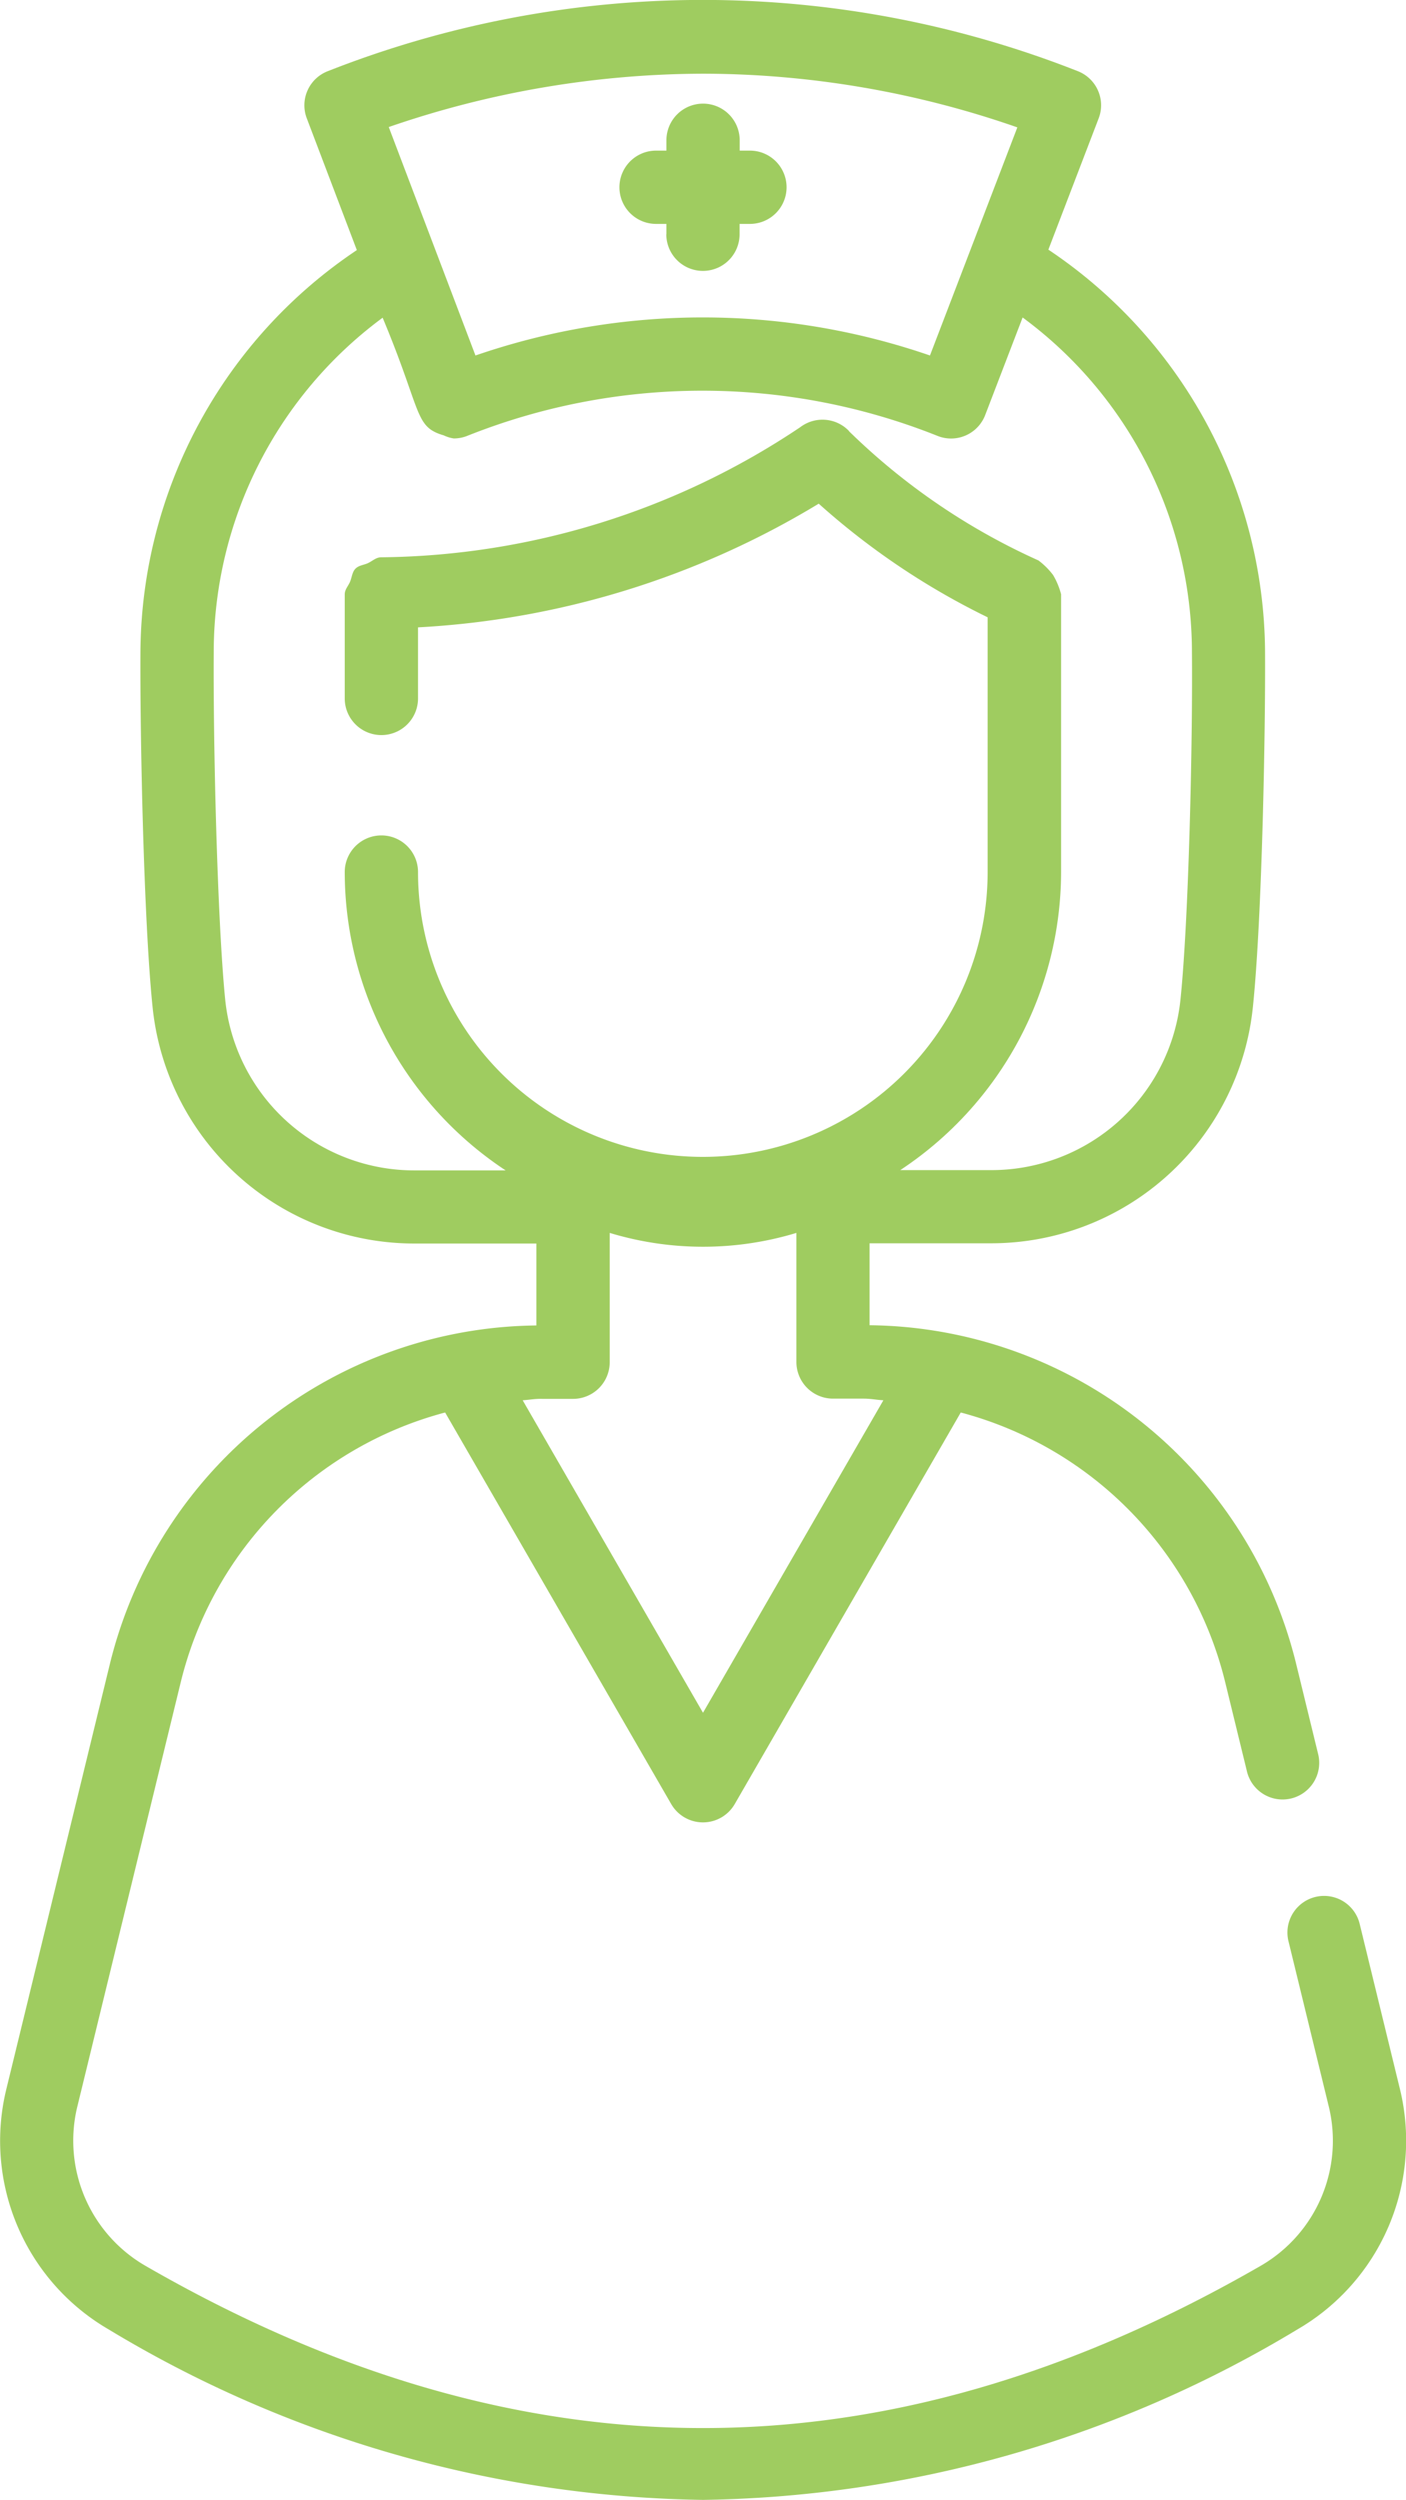
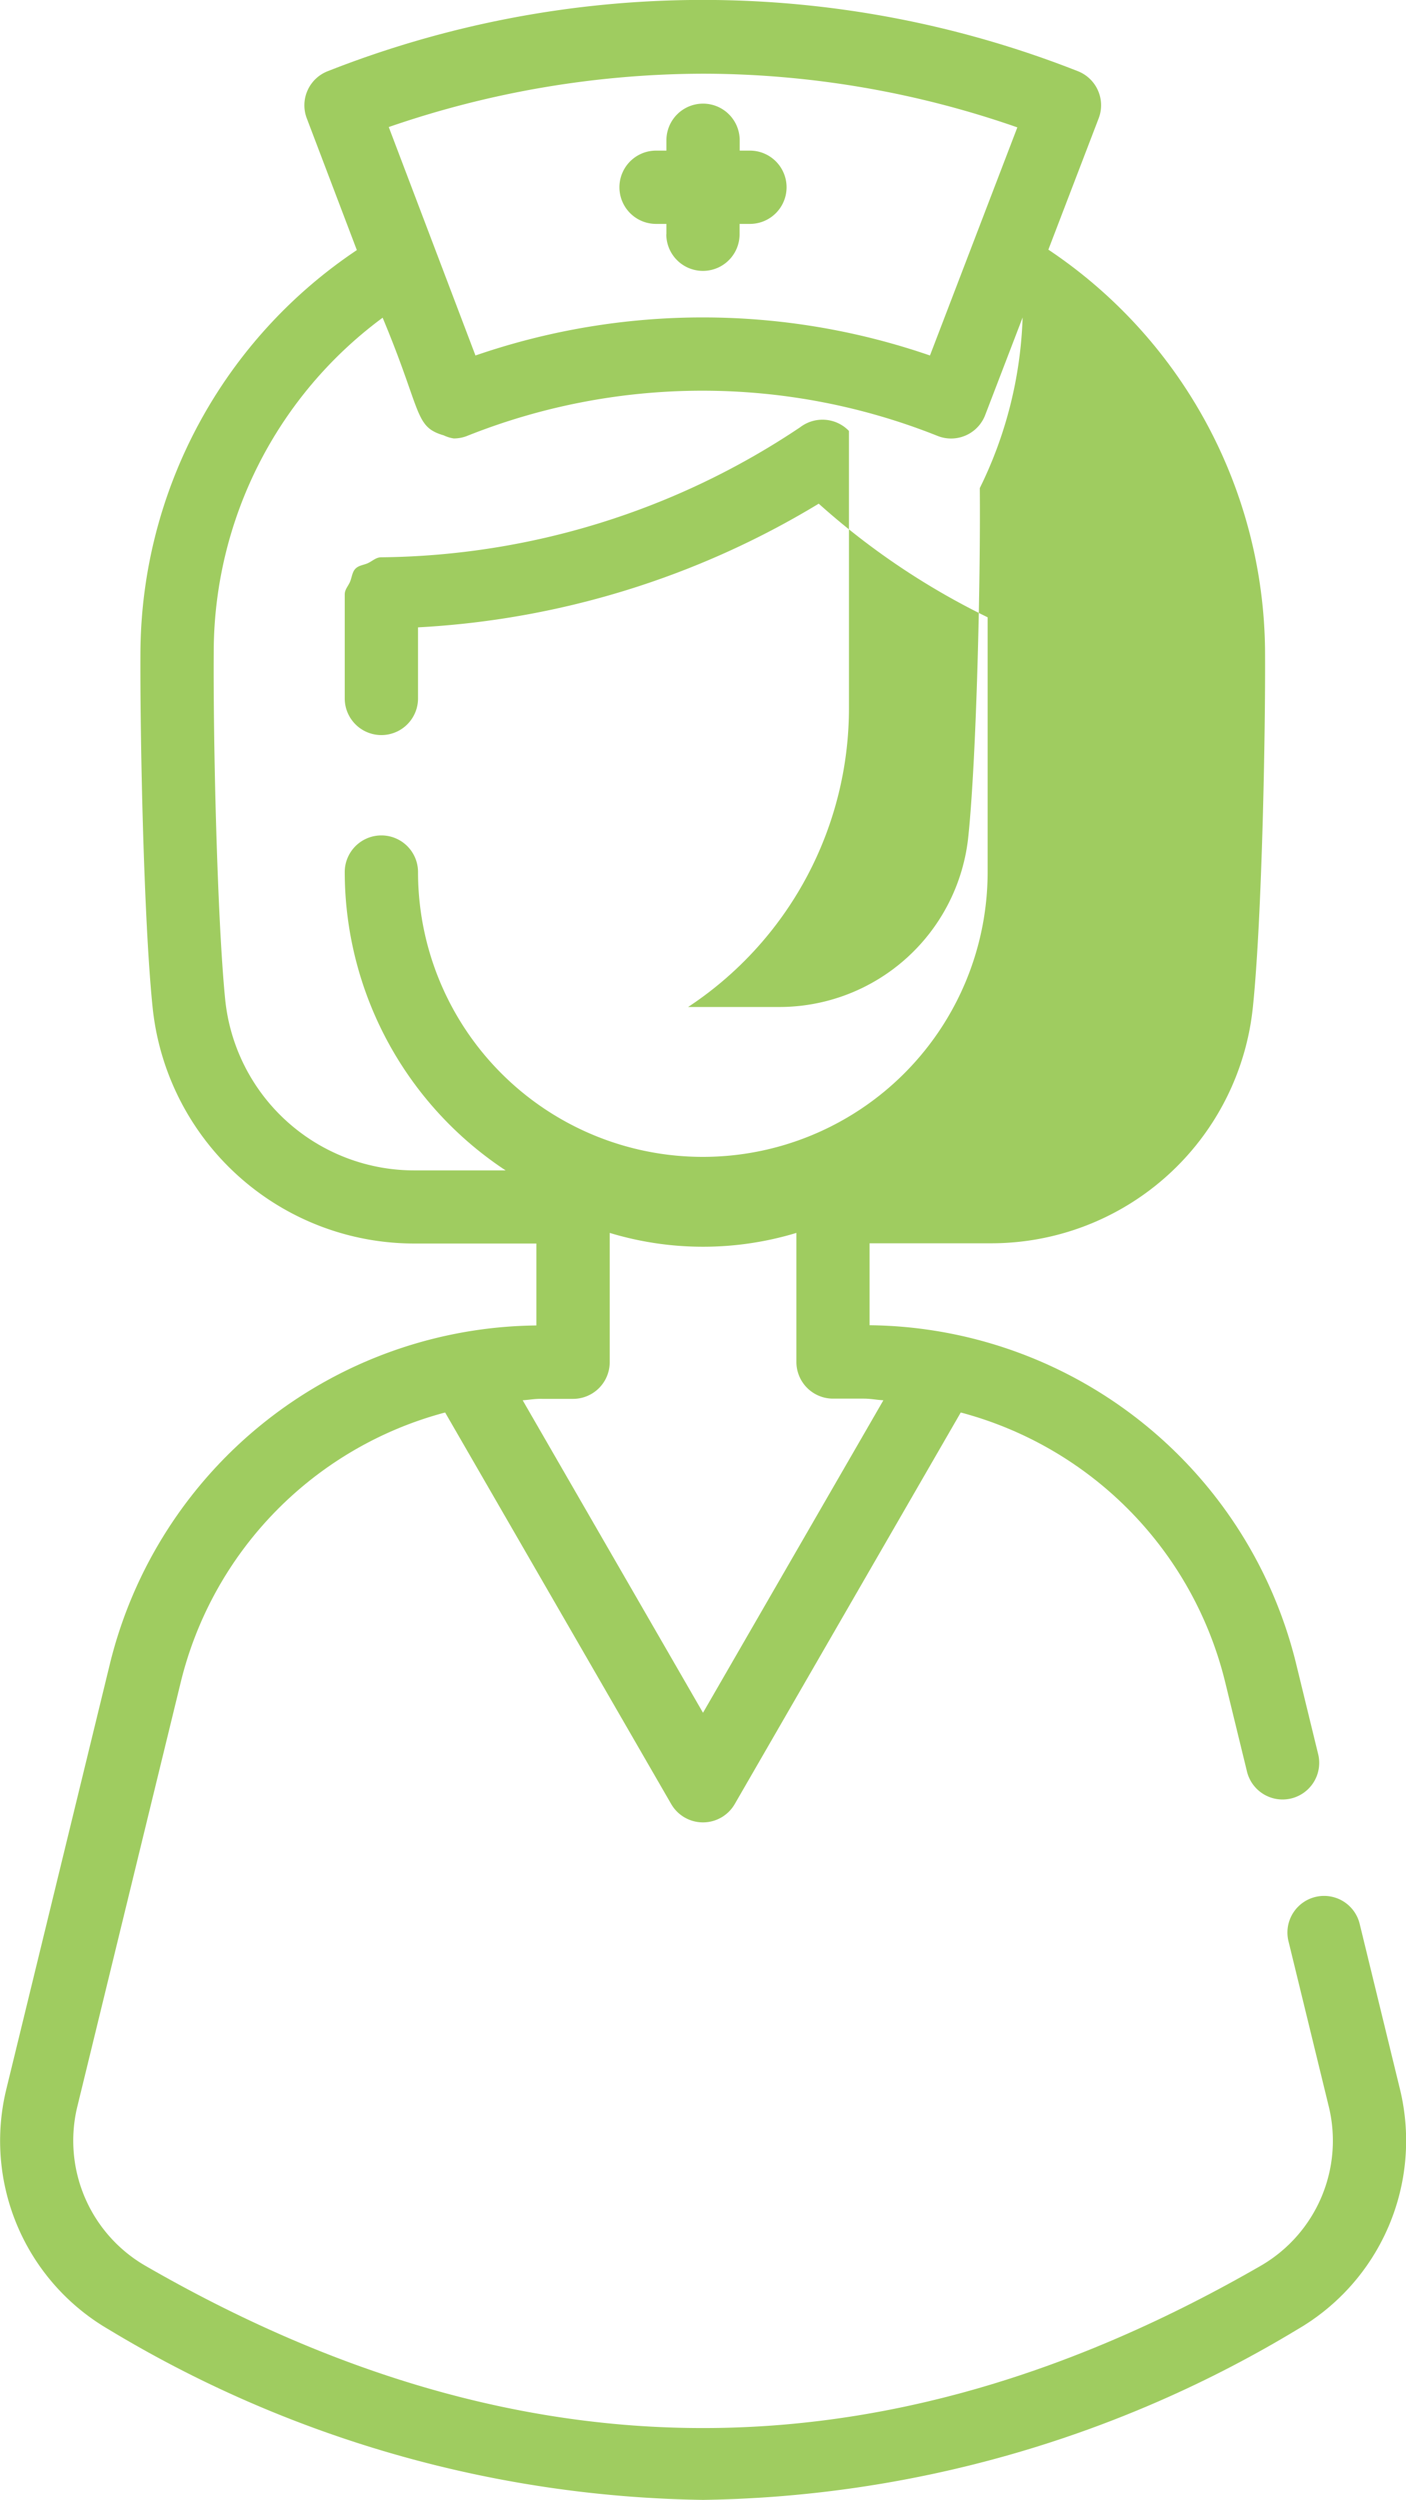
<svg xmlns="http://www.w3.org/2000/svg" width="24.748" height="44" viewBox="0 0 24.748 44">
-   <path d="M1.913,2041a3.839,3.839,0,0,1-1.806-4.211l1.822-7.481a7.814,7.814,0,0,1,7.512-5.979v-1.442H7.3a4.63,4.63,0,0,1-4.616-4.179c-.158-1.554-.221-4.847-.212-6.252a8.572,8.572,0,0,1,3.809-7.054l-.881-2.319a.644.644,0,0,1,.374-.832,18,18,0,0,1,13.193,0,.644.644,0,0,1,.371.833l-.885,2.31a8.577,8.577,0,0,1,3.814,7.058c.009,1.406-.053,4.7-.212,6.252a4.631,4.631,0,0,1-4.616,4.179H15.306v1.442a7.815,7.815,0,0,1,7.513,5.979l.379,1.555a.645.645,0,1,1-1.253.305l-.379-1.554a6.509,6.509,0,0,0-4.655-4.749l-3.979,6.893a.646.646,0,0,1-1.117,0l-3.98-6.893a6.509,6.509,0,0,0-4.654,4.749l-1.823,7.48a2.544,2.544,0,0,0,1.2,2.789c6.605,3.809,13.028,3.809,19.634,0a2.543,2.543,0,0,0,1.2-2.789l-.715-2.933a.645.645,0,0,1,1.253-.306l.715,2.934A3.84,3.84,0,0,1,22.836,2041a20.792,20.792,0,0,1-10.461,3A20.789,20.789,0,0,1,1.913,2041ZM9.2,2024.646l3.174,5.5,3.175-5.5c-.114-.006-.226-.029-.342-.029h-.545a.645.645,0,0,1-.644-.644V2021.7a5.66,5.66,0,0,1-3.286,0v2.277a.645.645,0,0,1-.645.644H9.541C9.425,2024.617,9.314,2024.639,9.2,2024.646Zm5.743-17.057a11.515,11.515,0,0,0,3.335,2.275,1.29,1.29,0,0,1,.259.258,1.309,1.309,0,0,1,.14.338v4.884a6.3,6.3,0,0,1-2.831,5.251h1.6a3.345,3.345,0,0,0,3.334-3.019c.143-1.4.215-4.507.2-6.114A7.321,7.321,0,0,0,18,2005.588l-.658,1.715a.643.643,0,0,1-.833.372,11.168,11.168,0,0,0-8.293,0,.641.641,0,0,1-.229.042.623.623,0,0,1-.176-.054c-.522-.153-.377-.4-1.076-2.071a7.324,7.324,0,0,0-2.973,5.868c-.011,1.607.062,4.711.2,6.114A3.345,3.345,0,0,0,7.3,2020.6H8.9a6.3,6.3,0,0,1-2.832-5.251.645.645,0,1,1,1.29,0,5.013,5.013,0,1,0,10.026,0v-4.484a12.941,12.941,0,0,1-2.973-2,15.159,15.159,0,0,1-7.053,2.177v1.251a.645.645,0,1,1-1.29,0v-1.831c0-.087.062-.148.094-.224s.036-.169.095-.229.148-.063.225-.1.138-.1.226-.1a13.471,13.471,0,0,0,7.379-2.291.646.646,0,0,1,.853.064Zm-8.1-5.352,1.526,4.02a12.274,12.274,0,0,1,8,0l.719-1.877.819-2.138a16.873,16.873,0,0,0-5.521-.945A17.071,17.071,0,0,0,6.843,2002.236Zm4.887,1.886v-.182h-.182a.645.645,0,1,1,0-1.29h.182v-.182a.645.645,0,0,1,1.29,0v.182H13.2a.645.645,0,0,1,0,1.29h-.182v.182a.645.645,0,1,1-1.29,0Z" transform="translate(0 -2000)" fill="#9fcc60" />
+   <path d="M1.913,2041a3.839,3.839,0,0,1-1.806-4.211l1.822-7.481a7.814,7.814,0,0,1,7.512-5.979v-1.442H7.3a4.63,4.63,0,0,1-4.616-4.179c-.158-1.554-.221-4.847-.212-6.252a8.572,8.572,0,0,1,3.809-7.054l-.881-2.319a.644.644,0,0,1,.374-.832,18,18,0,0,1,13.193,0,.644.644,0,0,1,.371.833l-.885,2.31a8.577,8.577,0,0,1,3.814,7.058c.009,1.406-.053,4.7-.212,6.252a4.631,4.631,0,0,1-4.616,4.179H15.306v1.442a7.815,7.815,0,0,1,7.513,5.979l.379,1.555a.645.645,0,1,1-1.253.305l-.379-1.554a6.509,6.509,0,0,0-4.655-4.749l-3.979,6.893a.646.646,0,0,1-1.117,0l-3.98-6.893a6.509,6.509,0,0,0-4.654,4.749l-1.823,7.48a2.544,2.544,0,0,0,1.2,2.789c6.605,3.809,13.028,3.809,19.634,0a2.543,2.543,0,0,0,1.2-2.789l-.715-2.933a.645.645,0,0,1,1.253-.306l.715,2.934A3.84,3.84,0,0,1,22.836,2041a20.792,20.792,0,0,1-10.461,3A20.789,20.789,0,0,1,1.913,2041ZM9.2,2024.646l3.174,5.5,3.175-5.5c-.114-.006-.226-.029-.342-.029h-.545a.645.645,0,0,1-.644-.644V2021.7a5.66,5.66,0,0,1-3.286,0v2.277a.645.645,0,0,1-.645.644H9.541C9.425,2024.617,9.314,2024.639,9.2,2024.646Zm5.743-17.057v4.884a6.3,6.3,0,0,1-2.831,5.251h1.6a3.345,3.345,0,0,0,3.334-3.019c.143-1.4.215-4.507.2-6.114A7.321,7.321,0,0,0,18,2005.588l-.658,1.715a.643.643,0,0,1-.833.372,11.168,11.168,0,0,0-8.293,0,.641.641,0,0,1-.229.042.623.623,0,0,1-.176-.054c-.522-.153-.377-.4-1.076-2.071a7.324,7.324,0,0,0-2.973,5.868c-.011,1.607.062,4.711.2,6.114A3.345,3.345,0,0,0,7.3,2020.6H8.9a6.3,6.3,0,0,1-2.832-5.251.645.645,0,1,1,1.29,0,5.013,5.013,0,1,0,10.026,0v-4.484a12.941,12.941,0,0,1-2.973-2,15.159,15.159,0,0,1-7.053,2.177v1.251a.645.645,0,1,1-1.29,0v-1.831c0-.087.062-.148.094-.224s.036-.169.095-.229.148-.063.225-.1.138-.1.226-.1a13.471,13.471,0,0,0,7.379-2.291.646.646,0,0,1,.853.064Zm-8.1-5.352,1.526,4.02a12.274,12.274,0,0,1,8,0l.719-1.877.819-2.138a16.873,16.873,0,0,0-5.521-.945A17.071,17.071,0,0,0,6.843,2002.236Zm4.887,1.886v-.182h-.182a.645.645,0,1,1,0-1.29h.182v-.182a.645.645,0,0,1,1.29,0v.182H13.2a.645.645,0,0,1,0,1.29h-.182v.182a.645.645,0,1,1-1.29,0Z" transform="translate(0 -2000)" fill="#9fcc60" />
</svg>